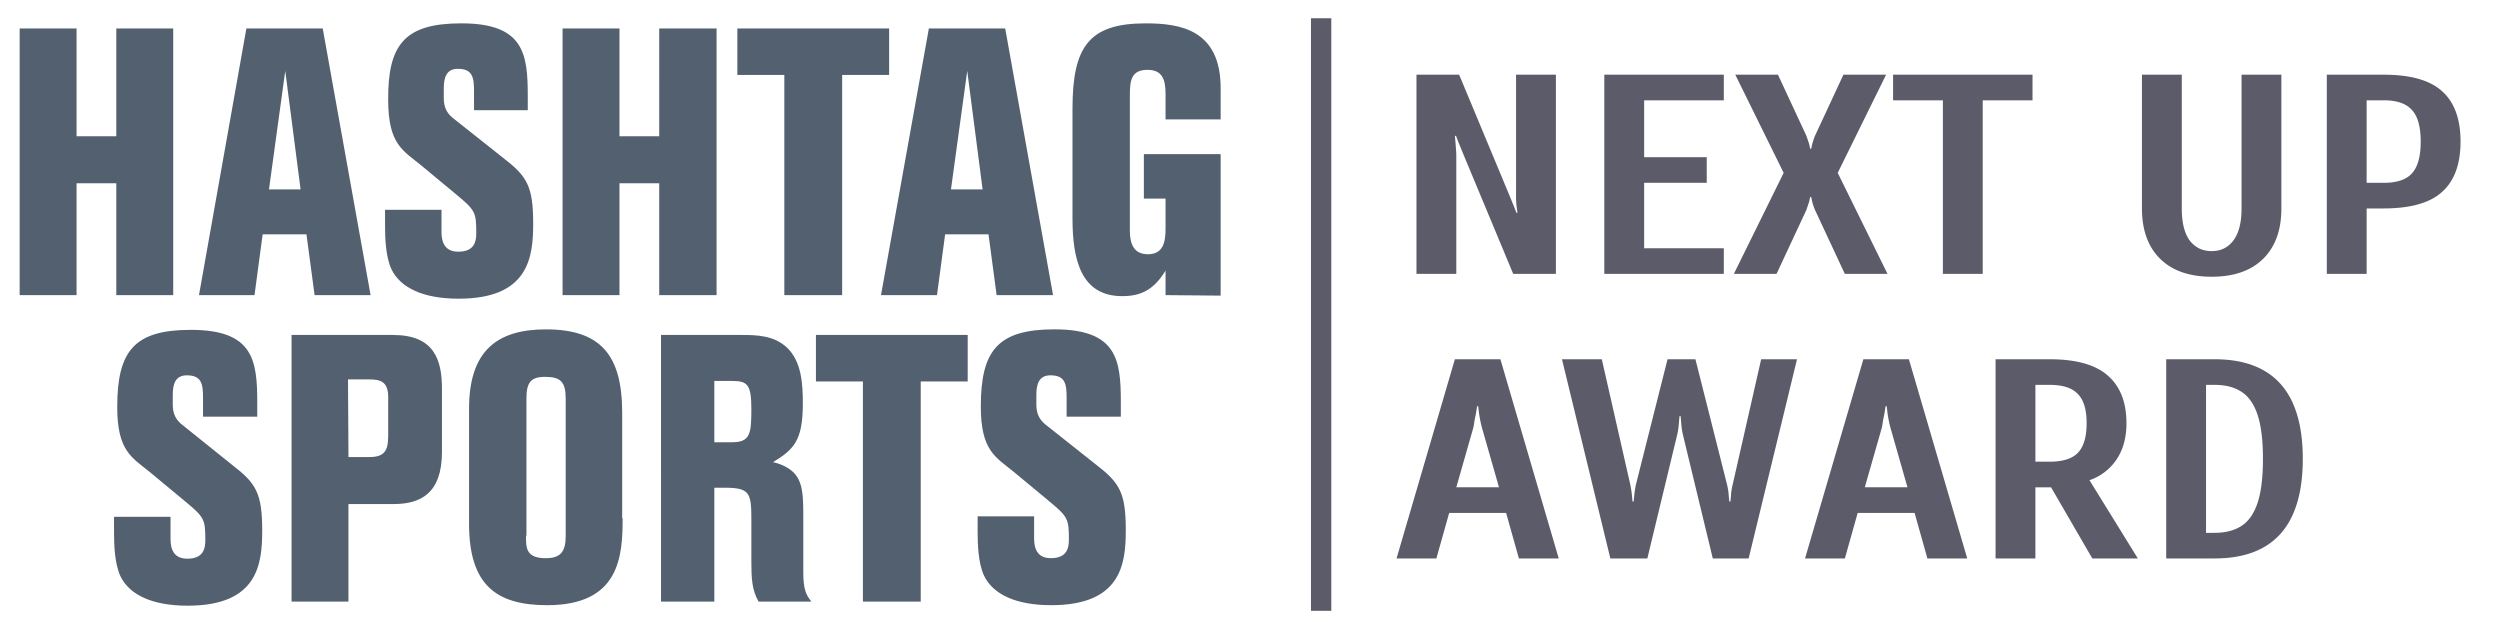
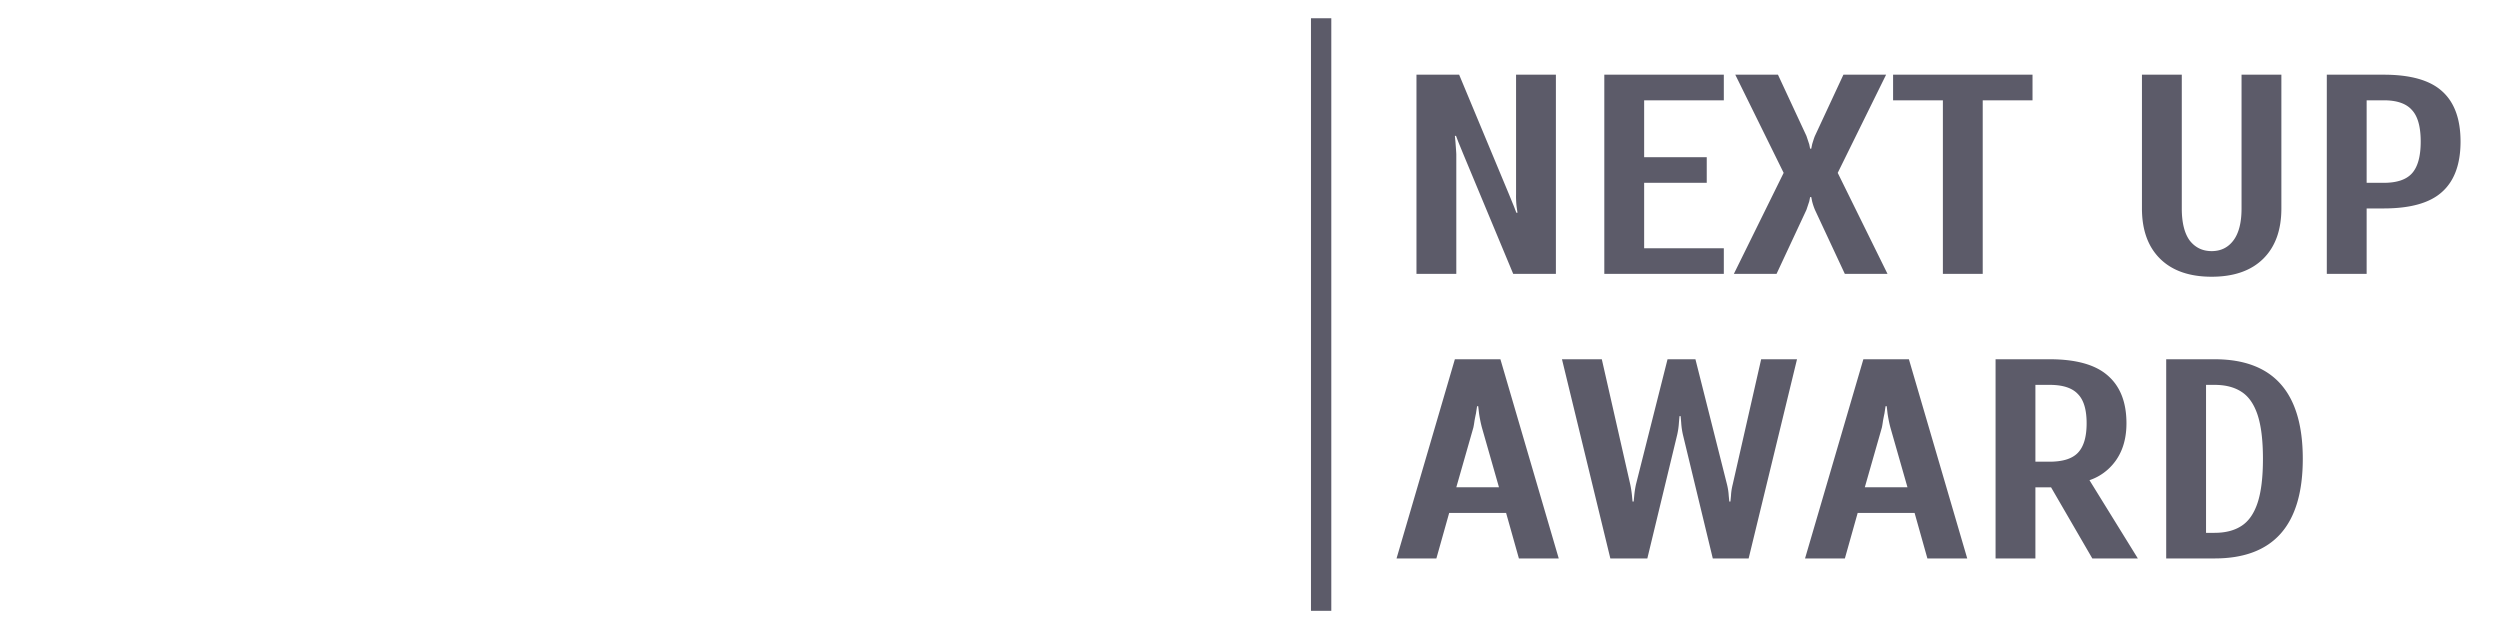
<svg xmlns="http://www.w3.org/2000/svg" width="123" height="31" fill="none">
  <g clip-path="url(#clip0_3088_86)" fill="#53606F">
-     <path d="M5.722 14.52V9.016H3.767v5.504h-2.8V1.4h2.8v5.304h1.955V1.4h2.8V14.52h-2.8zm9.756 0l-.4-2.99h-2.156l-.4 2.99H9.79L12.122 1.4h3.756l2.355 13.12h-2.755zM14.034 3.487l-.8 5.83h1.555l-.755-5.83zm9.288 1.935v-.93c0-.679-.066-1.106-.8-1.106-.555 0-.688.427-.688.955v.478c0 .477.155.779.533 1.055l2.378 1.885c1.177.905 1.488 1.382 1.488 3.242 0 1.659-.222 3.695-3.666 3.695-1.733 0-2.867-.528-3.311-1.458-.29-.628-.311-1.583-.311-2.136v-.78h2.777v1.031c0 .302 0 1.03.823 1.03.8 0 .888-.502.888-.904 0-1.056-.044-1.131-1.044-1.96l-1.667-1.383c-.889-.729-1.622-1.03-1.622-3.217-.022-2.74.822-3.77 3.6-3.77 3.089 0 3.267 1.508 3.267 3.594v.679h-2.645zm9.112 9.098V9.016h-1.956v5.504h-2.8V1.4h2.8v5.304h1.956V1.4h2.822V14.52h-2.822zM41.434 3.688V14.52h-2.845V3.688h-2.311V1.4h7.467v2.287h-2.311zm7.6 10.832l-.4-2.991H46.5l-.4 2.99h-2.755L45.7 1.402h3.756L51.81 14.52h-2.778zM47.588 3.487l-.8 5.83h1.556l-.756-5.83zM57.345 14.52v-1.207c-.578.955-1.223 1.257-2.134 1.257-2.022 0-2.444-1.784-2.444-3.82V5.347c0-3.041.8-4.198 3.6-4.198 1.689 0 3.689.302 3.689 3.192v1.533h-2.711V4.618c0-.704-.156-1.182-.89-1.182-.8 0-.866.528-.866 1.257v6.66c0 .654.2 1.156.889 1.156.755 0 .867-.603.867-1.256V9.77h-1.067V7.583h3.778v6.962l-2.711-.025zM9.989 20.501v-.93c0-.678-.067-1.105-.8-1.105-.556 0-.689.427-.689.955v.477c0 .478.156.78.533 1.056l2.378 1.91c1.178.904 1.49 1.382 1.49 3.242 0 1.659-.223 3.694-3.668 3.694-1.733 0-2.866-.528-3.31-1.457-.29-.629-.312-1.584-.312-2.137v-.779H8.39v1.03c0 .302 0 1.031.822 1.031.8 0 .89-.503.89-.905 0-1.055-.045-1.13-1.045-1.96l-1.667-1.382c-.889-.73-1.622-1.03-1.622-3.217 0-2.765.844-3.795 3.622-3.795 3.089 0 3.267 1.508 3.267 3.594v.678H9.989zm9.355-4.02c2.023 0 2.4 1.23 2.4 2.638v3.116c0 2.036-1.044 2.564-2.377 2.564h-2.223v4.8h-2.8V16.48h5zm-2.2 6.006h1.045c.911 0 .911-.528.911-1.257v-1.684c0-.754-.356-.88-.933-.88h-1.045l.023 3.82zm13.49 3.016c0 1.884-.156 4.272-3.712 4.272-2.489 0-3.844-.98-3.844-3.996V20.1c0-2.815 1.355-3.895 3.778-3.895 2.688 0 3.755 1.256 3.755 4.096v5.203h.022zm-4.756.854c0 .603 0 1.106.978 1.106.755 0 .977-.352.977-1.106v-6.735c0-.855-.266-1.081-1.022-1.081-.689 0-.91.276-.91 1.055v6.761h-.023zM37.322 29.6c-.333-.578-.355-1.181-.355-1.96v-2.111c0-1.282-.09-1.533-1.311-1.533h-.511v5.604h-2.623V16.48h3.956c.778 0 1.578.025 2.222.603.733.679.8 1.785.8 2.765 0 1.835-.444 2.262-1.467 2.89.111.025.8.176 1.156.679.289.427.333.93.333 1.96v2.79c0 .829.134 1.105.4 1.432h-2.6zm-2.178-7.841h.867c.911 0 .956-.427.956-1.659 0-1.231-.222-1.357-.978-1.357h-.844v3.016zM45.3 18.767V29.6h-2.844V18.767h-2.312V16.48h7.467v2.287h-2.31zm7.178 1.734v-.93c0-.678-.067-1.105-.8-1.105-.556 0-.689.427-.689.955v.477c0 .478.156.78.533 1.056l2.378 1.885c1.178.904 1.489 1.382 1.489 3.242 0 1.658-.222 3.694-3.667 3.694-1.733 0-2.866-.528-3.31-1.458-.29-.628-.312-1.583-.312-2.136v-.779h2.778v1.03c0 .302 0 1.03.822 1.03.8 0 .889-.502.889-.904 0-1.055-.044-1.13-1.044-1.96l-1.667-1.382c-.889-.73-1.622-1.03-1.622-3.217 0-2.765.844-3.795 3.622-3.795 3.089 0 3.267 1.508 3.267 3.594v.703h-2.667z" />
-   </g>
+     </g>
  <path stroke="#5C5B69" d="M65 .898v29.154" />
  <path d="M69.69 3.675h2.1l2.45 5.88.252.616.112.294h.056l-.042-.294a4.435 4.435 0 01-.028-.616v-5.88h1.96v9.8h-2.1L72 7.595l-.252-.616-.112-.294h-.056l.028.294c.028.364.042.57.042.616v5.88h-1.96v-9.8zm9.242 9.8v-9.8h5.88v1.26h-3.92v2.8h3.08v1.26h-3.08v3.22h3.92v1.26h-5.88zm8.824-4.97l-2.38-4.83h2.1l1.4 3.01.14.42.042.21h.056l.042-.21c.01-.038.028-.098.056-.182.028-.094.056-.173.084-.238l1.4-3.01h2.1l-2.38 4.83 2.45 4.97h-2.1l-1.47-3.15a2.898 2.898 0 01-.14-.42l-.042-.21h-.056l-.042.21-.14.42-1.47 3.15h-2.1l2.45-4.97zm7.834 4.97v-8.54h-2.45v-1.26H100v1.26h-2.45v8.54h-1.96zm13.224.14c-1.092 0-1.937-.294-2.534-.882-.597-.588-.896-1.414-.896-2.478v-6.58h1.96v6.58c0 .7.131 1.227.392 1.582.271.345.63.518 1.078.518.448 0 .803-.173 1.064-.518.271-.355.406-.882.406-1.582v-6.58h1.96v6.58c0 1.064-.299 1.89-.896 2.478-.597.588-1.442.882-2.534.882zm5.665-9.94h2.8c1.316 0 2.273.27 2.87.812.607.541.91 1.367.91 2.478 0 1.11-.303 1.936-.91 2.478-.597.541-1.554.812-2.87.812h-.84v3.22h-1.96v-9.8zm2.8 5.32c.644 0 1.106-.154 1.386-.462.289-.318.434-.84.434-1.568 0-.728-.145-1.246-.434-1.554-.28-.318-.742-.476-1.386-.476h-.84v4.06h.84zM68.71 27.475l2.87-9.8h2.24l2.87 9.8h-1.96l-.63-2.24h-2.8l-.63 2.24h-1.96zm5.04-3.5l-.84-2.94a5.503 5.503 0 01-.084-.364 8.456 8.456 0 01-.056-.322l-.042-.364h-.056l-.056.364c-.019.084-.042.2-.07.35a4.14 4.14 0 01-.056.336l-.84 2.94h2.1zm3.099-6.3h1.96l1.4 6.16c.037.177.065.36.084.546l.028.294h.056l.028-.294c.018-.187.046-.369.084-.546l1.554-6.16h1.372l1.554 6.16c.046.186.074.368.084.546l.028.294h.056l.028-.294c.009-.178.037-.36.084-.546l1.4-6.16h1.764l-2.38 9.8h-1.764l-1.47-6.09a3.677 3.677 0 01-.084-.588l-.028-.322h-.056l-.028.322a3.677 3.677 0 01-.084.588l-1.47 6.09h-1.82l-2.38-9.8zm11.959 9.8l2.87-9.8h2.24l2.87 9.8h-1.96l-.63-2.24h-2.8l-.63 2.24h-1.96zm5.04-3.5l-.84-2.94a5.503 5.503 0 01-.084-.364 8.456 8.456 0 01-.056-.322l-.042-.364h-.056l-.056.364c-.019.084-.042.2-.07.35-.019.14-.038.252-.056.336l-.84 2.94h2.1zm4.334-6.3h2.66c1.298 0 2.25.266 2.856.798.616.532.924 1.316.924 2.352 0 .961-.303 1.717-.91 2.268-.27.242-.574.42-.91.532l2.38 3.85h-2.24l-2.03-3.5h-.77v3.5h-1.96v-9.8zm2.66 5.04c.644 0 1.106-.145 1.386-.434.29-.299.434-.784.434-1.456 0-.672-.144-1.153-.434-1.442-.28-.299-.742-.448-1.386-.448h-.7v3.78h.7zm5.735-5.04h2.38c2.893 0 4.34 1.633 4.34 4.9 0 3.267-1.447 4.9-4.34 4.9h-2.38v-9.8zm2.38 8.54c.532 0 .97-.112 1.316-.336.354-.224.62-.602.798-1.134.177-.532.266-1.256.266-2.17 0-.915-.089-1.638-.266-2.17-.178-.532-.444-.91-.798-1.134-.346-.224-.784-.336-1.316-.336h-.42v7.28h.42z" fill="#5C5B69" />
  <defs>
    <clipPath id="clip0_3088_86">
-       <path fill="#fff" transform="translate(.5 .898)" d="M0 0h60v29.153H0z" />
-     </clipPath>
+       </clipPath>
  </defs>
</svg>